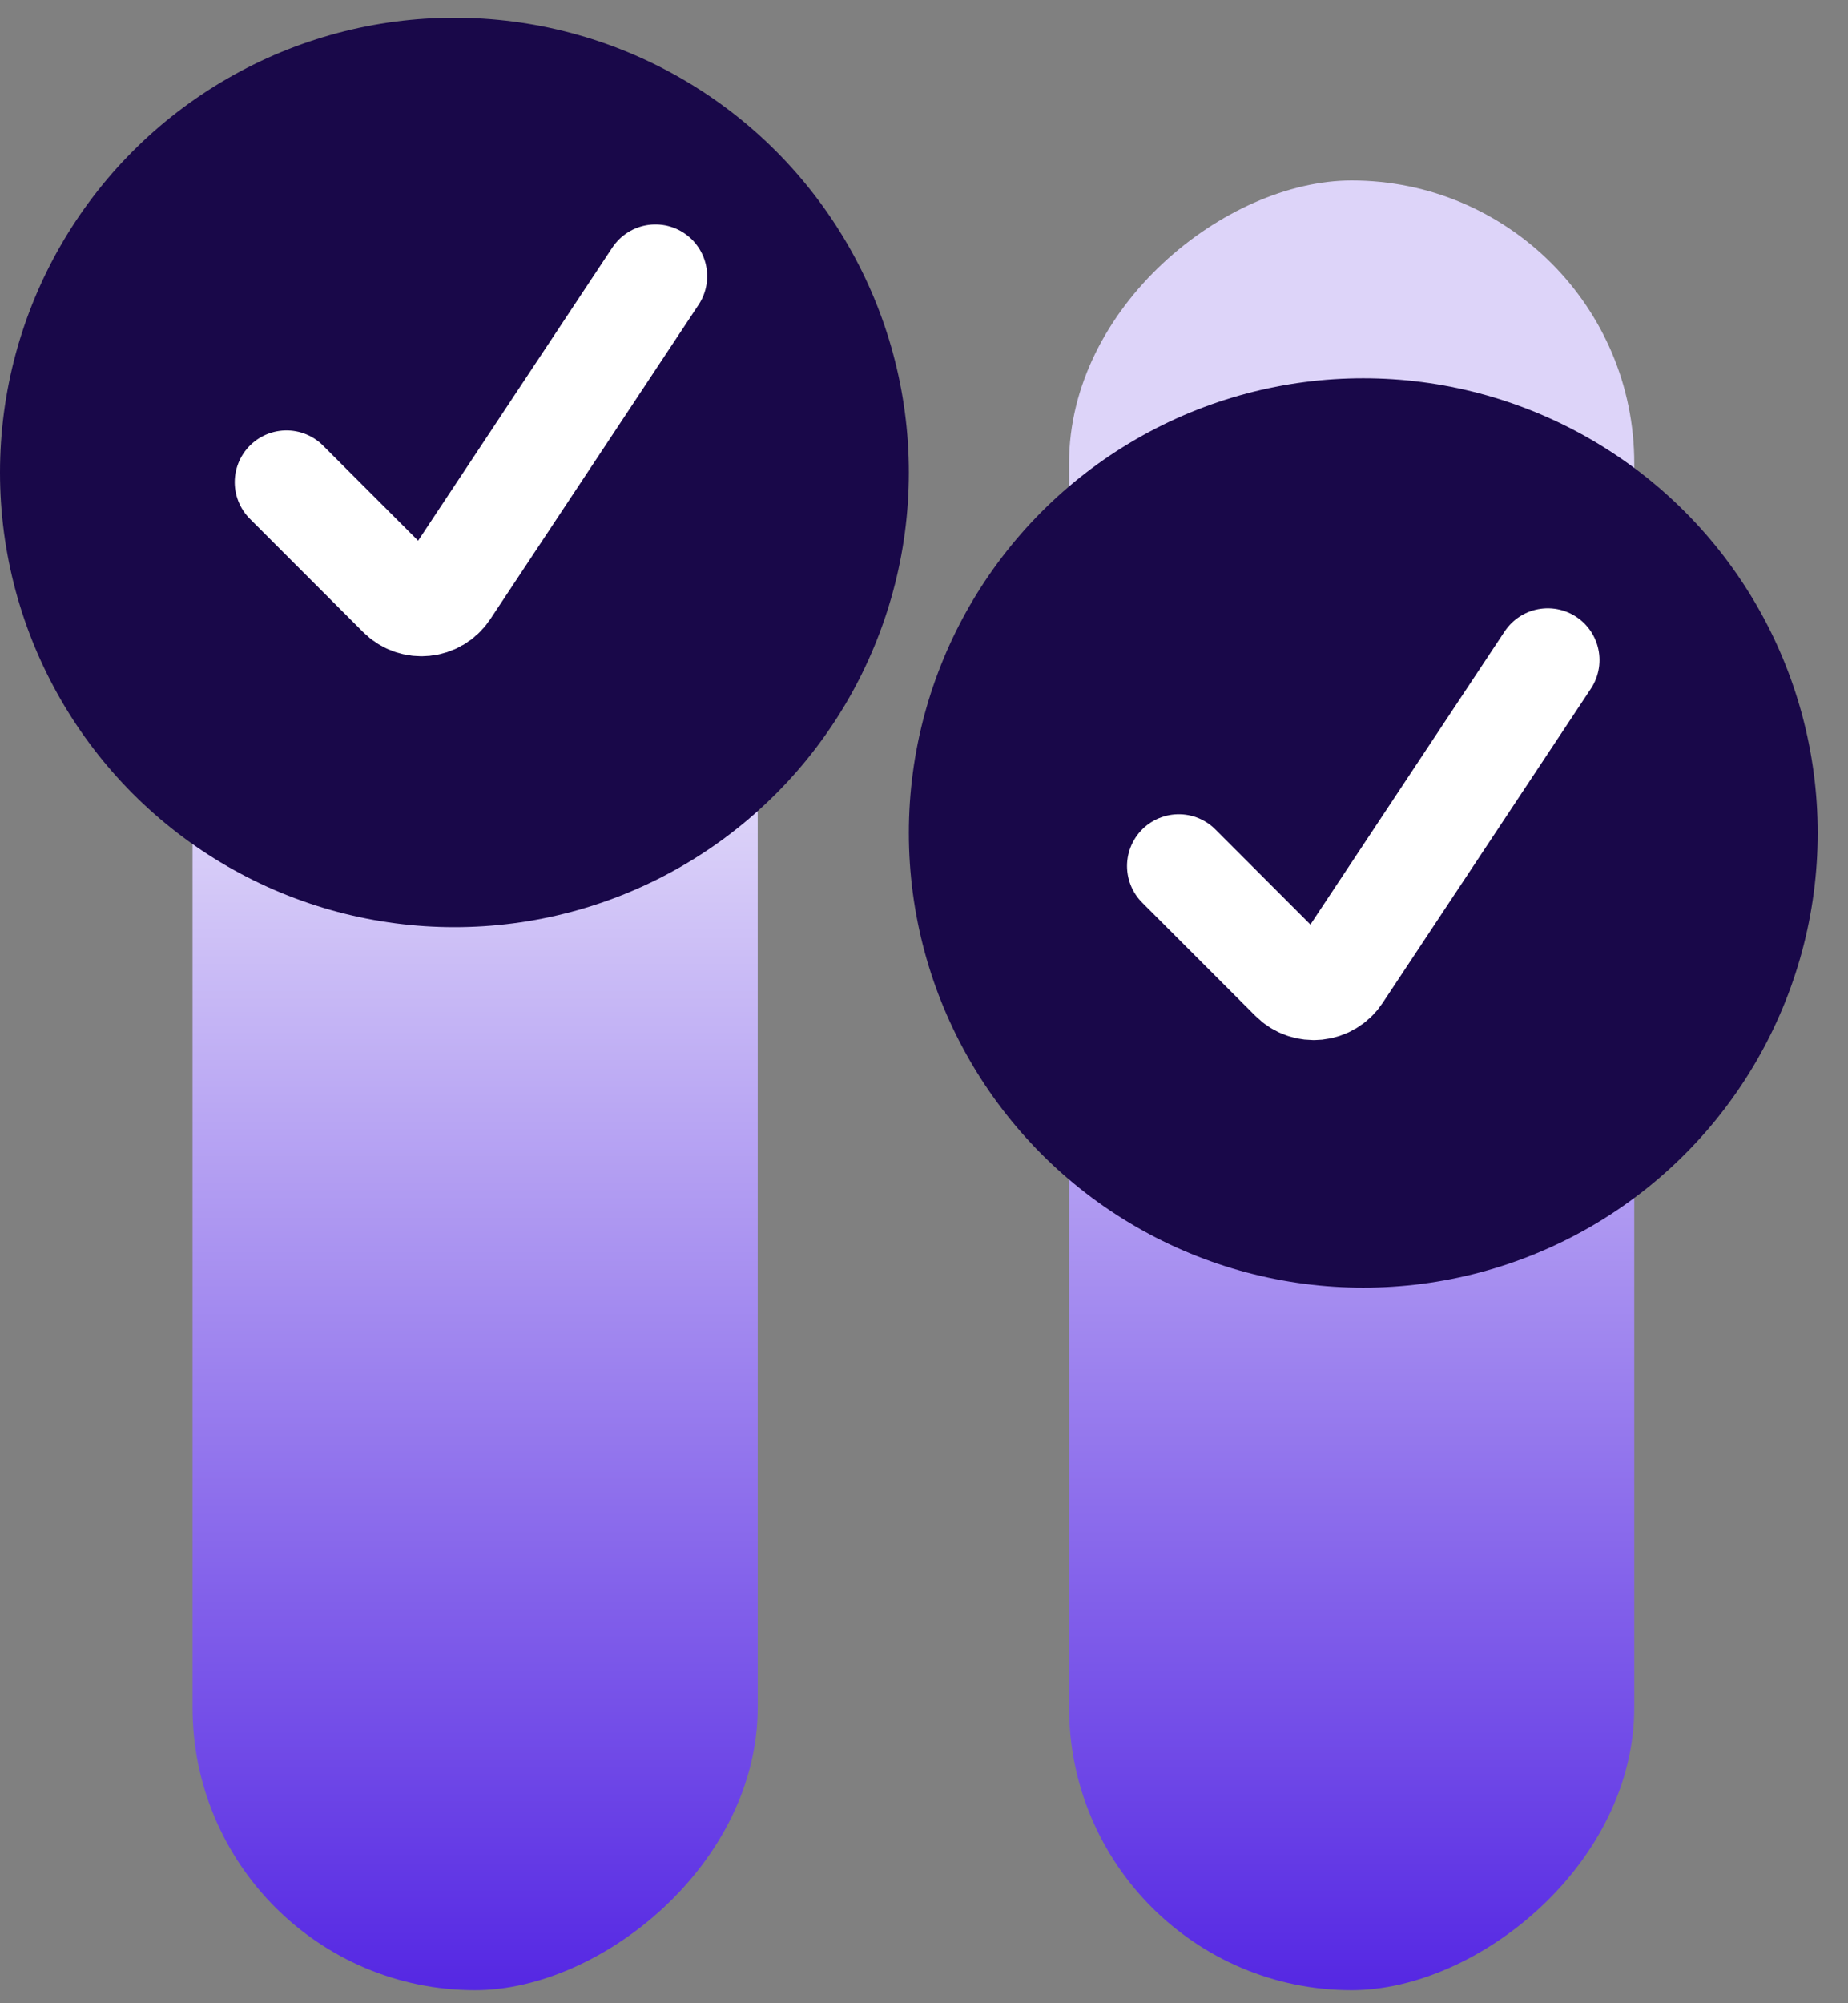
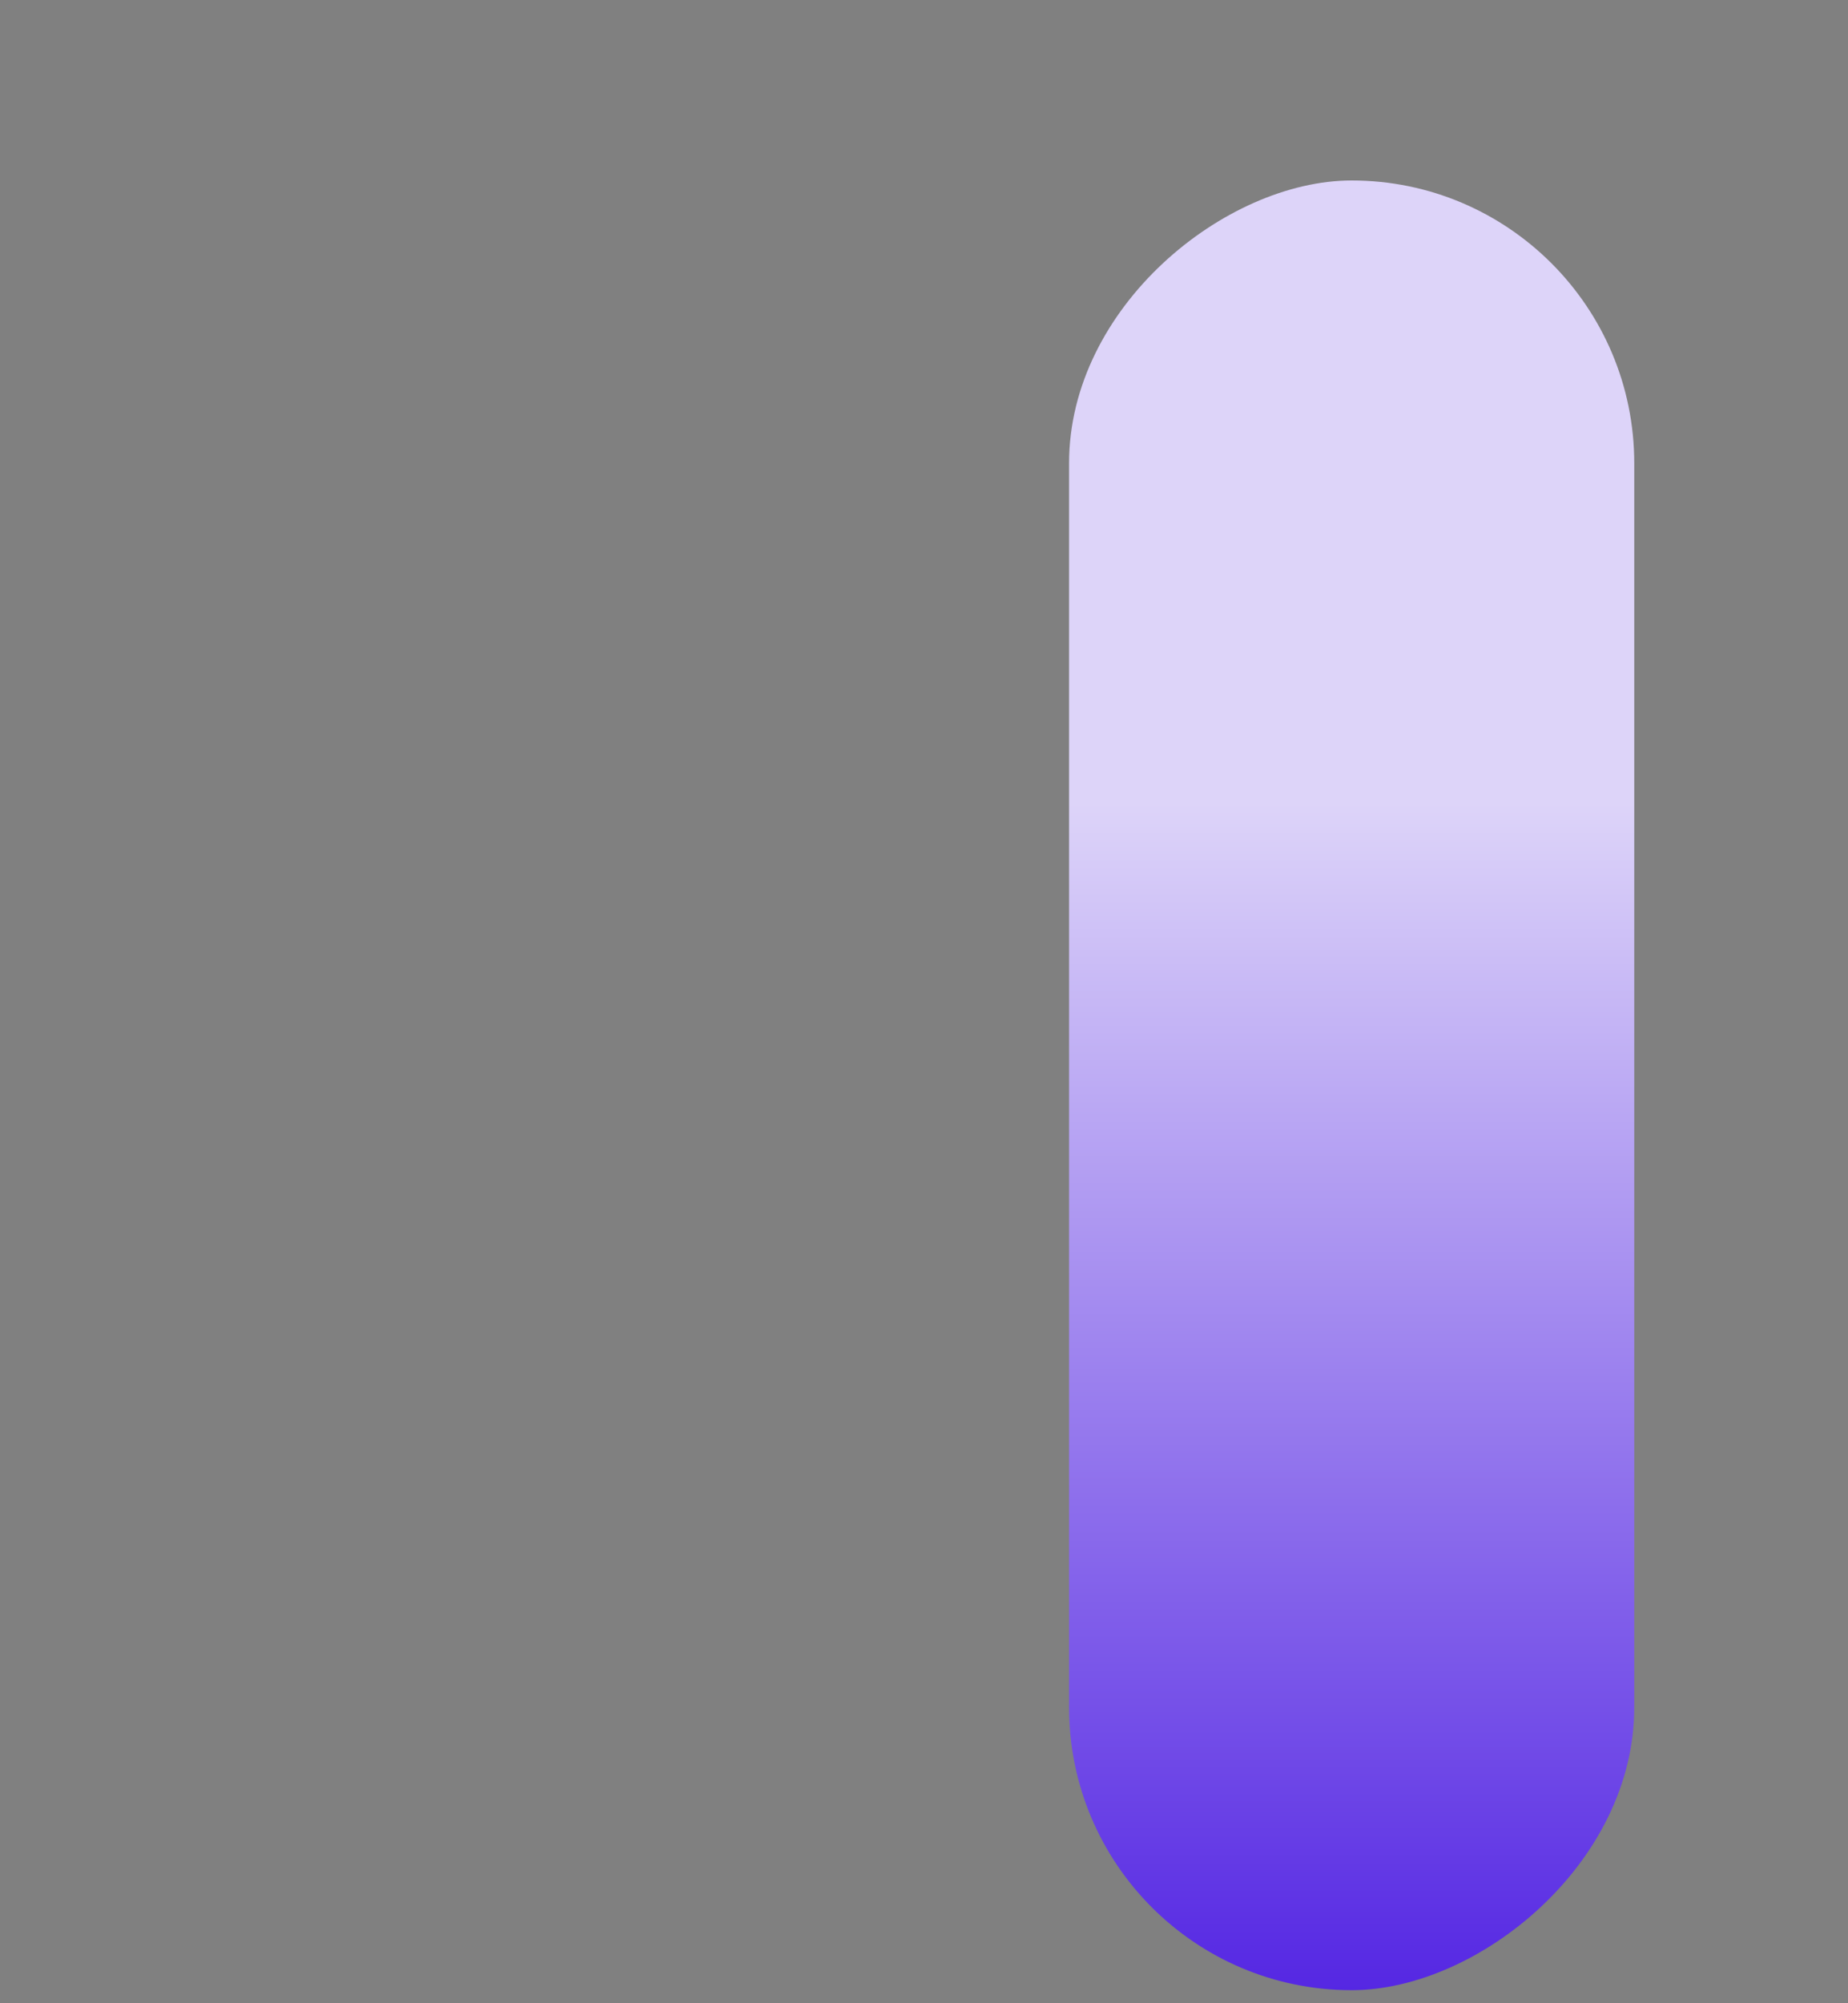
<svg xmlns="http://www.w3.org/2000/svg" width="60" height="65" viewBox="0 0 60 65" fill="none">
  <rect x="0" y="0" width="60" height="65" fill="#808080" stroke="none" />
-   <rect x="6.251" y="64.576" width="58.72" height="18.35" rx="9.175" transform="rotate(-90 6.251 64.576)" fill="url(#paint0_linear_6144_55879)" />
  <rect x="34.71" y="64.576" width="58.72" height="18.35" rx="9.175" transform="rotate(-90 34.71 64.576)" fill="url(#paint1_linear_6144_55879)" />
-   <circle cx="14.754" cy="15.33" r="14.754" fill="#190849" />
-   <path d="M9.301 15.646L12.976 19.32C13.423 19.767 14.167 19.693 14.516 19.166L21.28 8.962" stroke="white" stroke-width="3.36" stroke-linecap="round" />
-   <circle cx="44.262" cy="27.028" r="14.754" fill="#190849" />
-   <path d="M38.272 28.1L41.947 31.775C42.394 32.222 43.138 32.147 43.487 31.62L50.252 21.417" stroke="white" stroke-width="3.36" stroke-linecap="round" />
  <defs>
    <linearGradient id="paint0_linear_6144_55879" x1="6.251" y1="73.751" x2="44.786" y2="73.751" gradientUnits="userSpaceOnUse">
      <stop stop-color="#5527E3" />
      <stop offset="1" stop-color="#DDD4F9" />
    </linearGradient>
    <linearGradient id="paint1_linear_6144_55879" x1="34.71" y1="73.751" x2="73.245" y2="73.751" gradientUnits="userSpaceOnUse">
      <stop stop-color="#5527E3" />
      <stop offset="1" stop-color="#DDD4F9" />
    </linearGradient>
  </defs>
</svg>